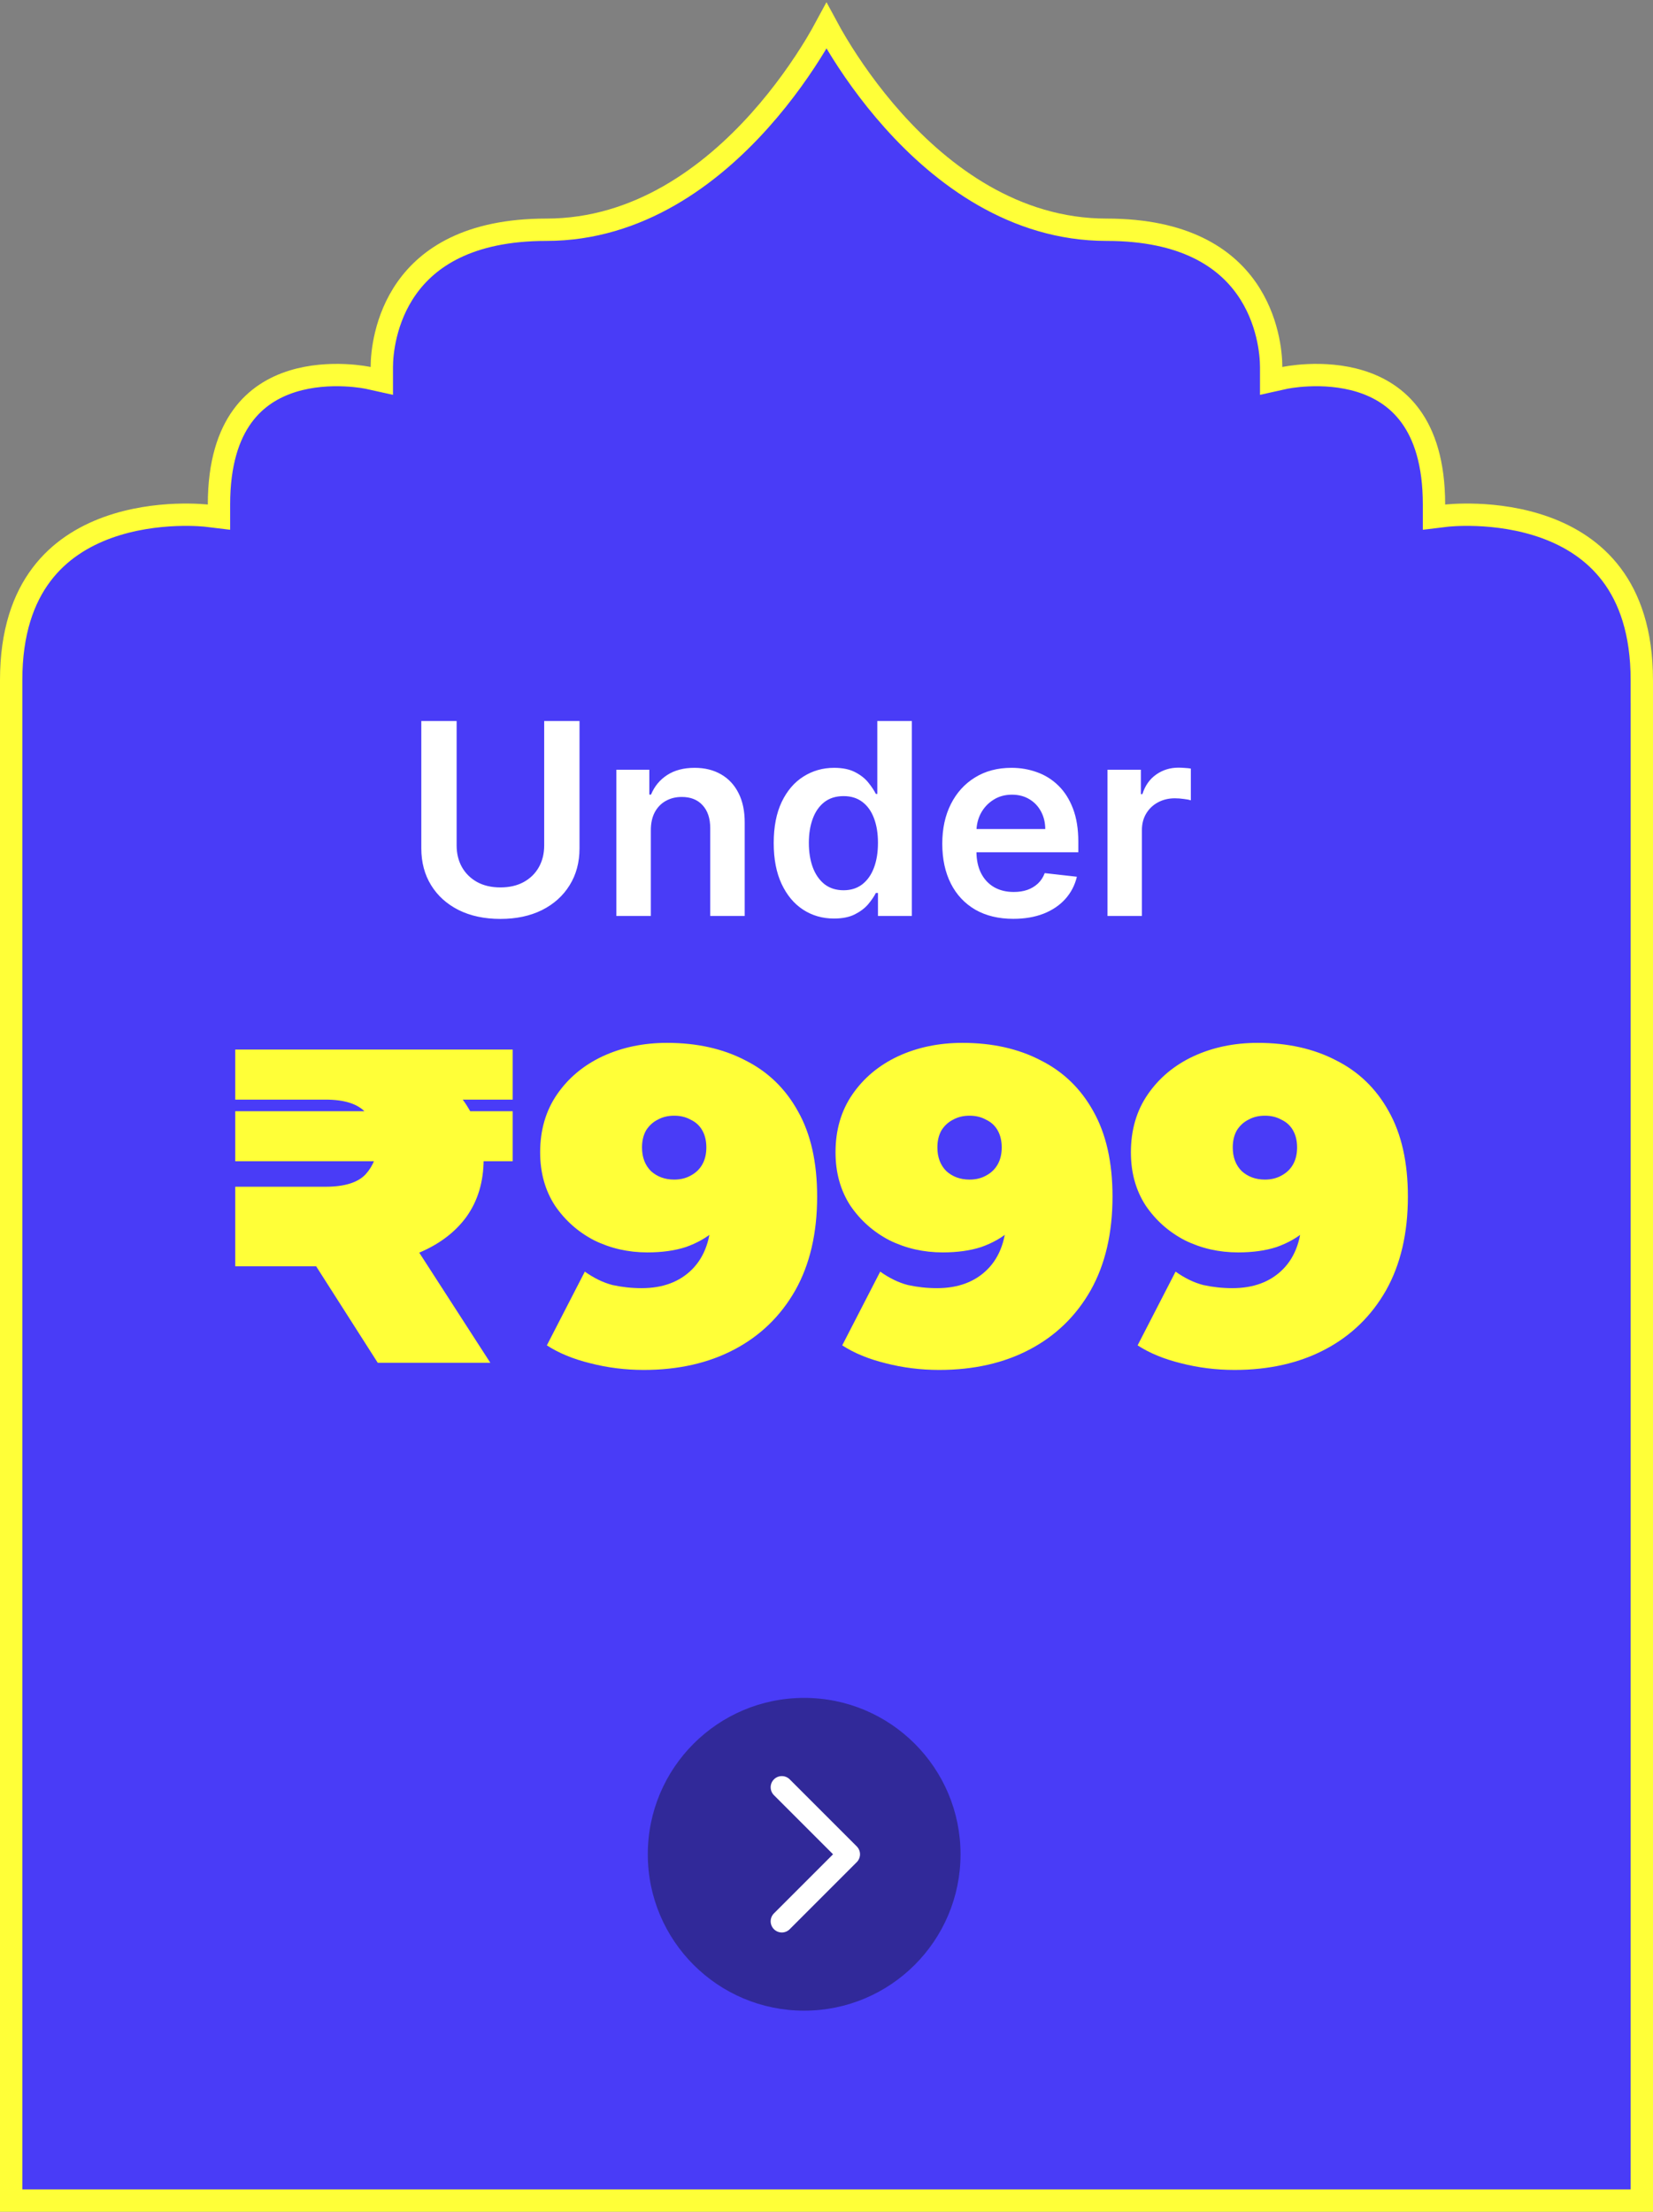
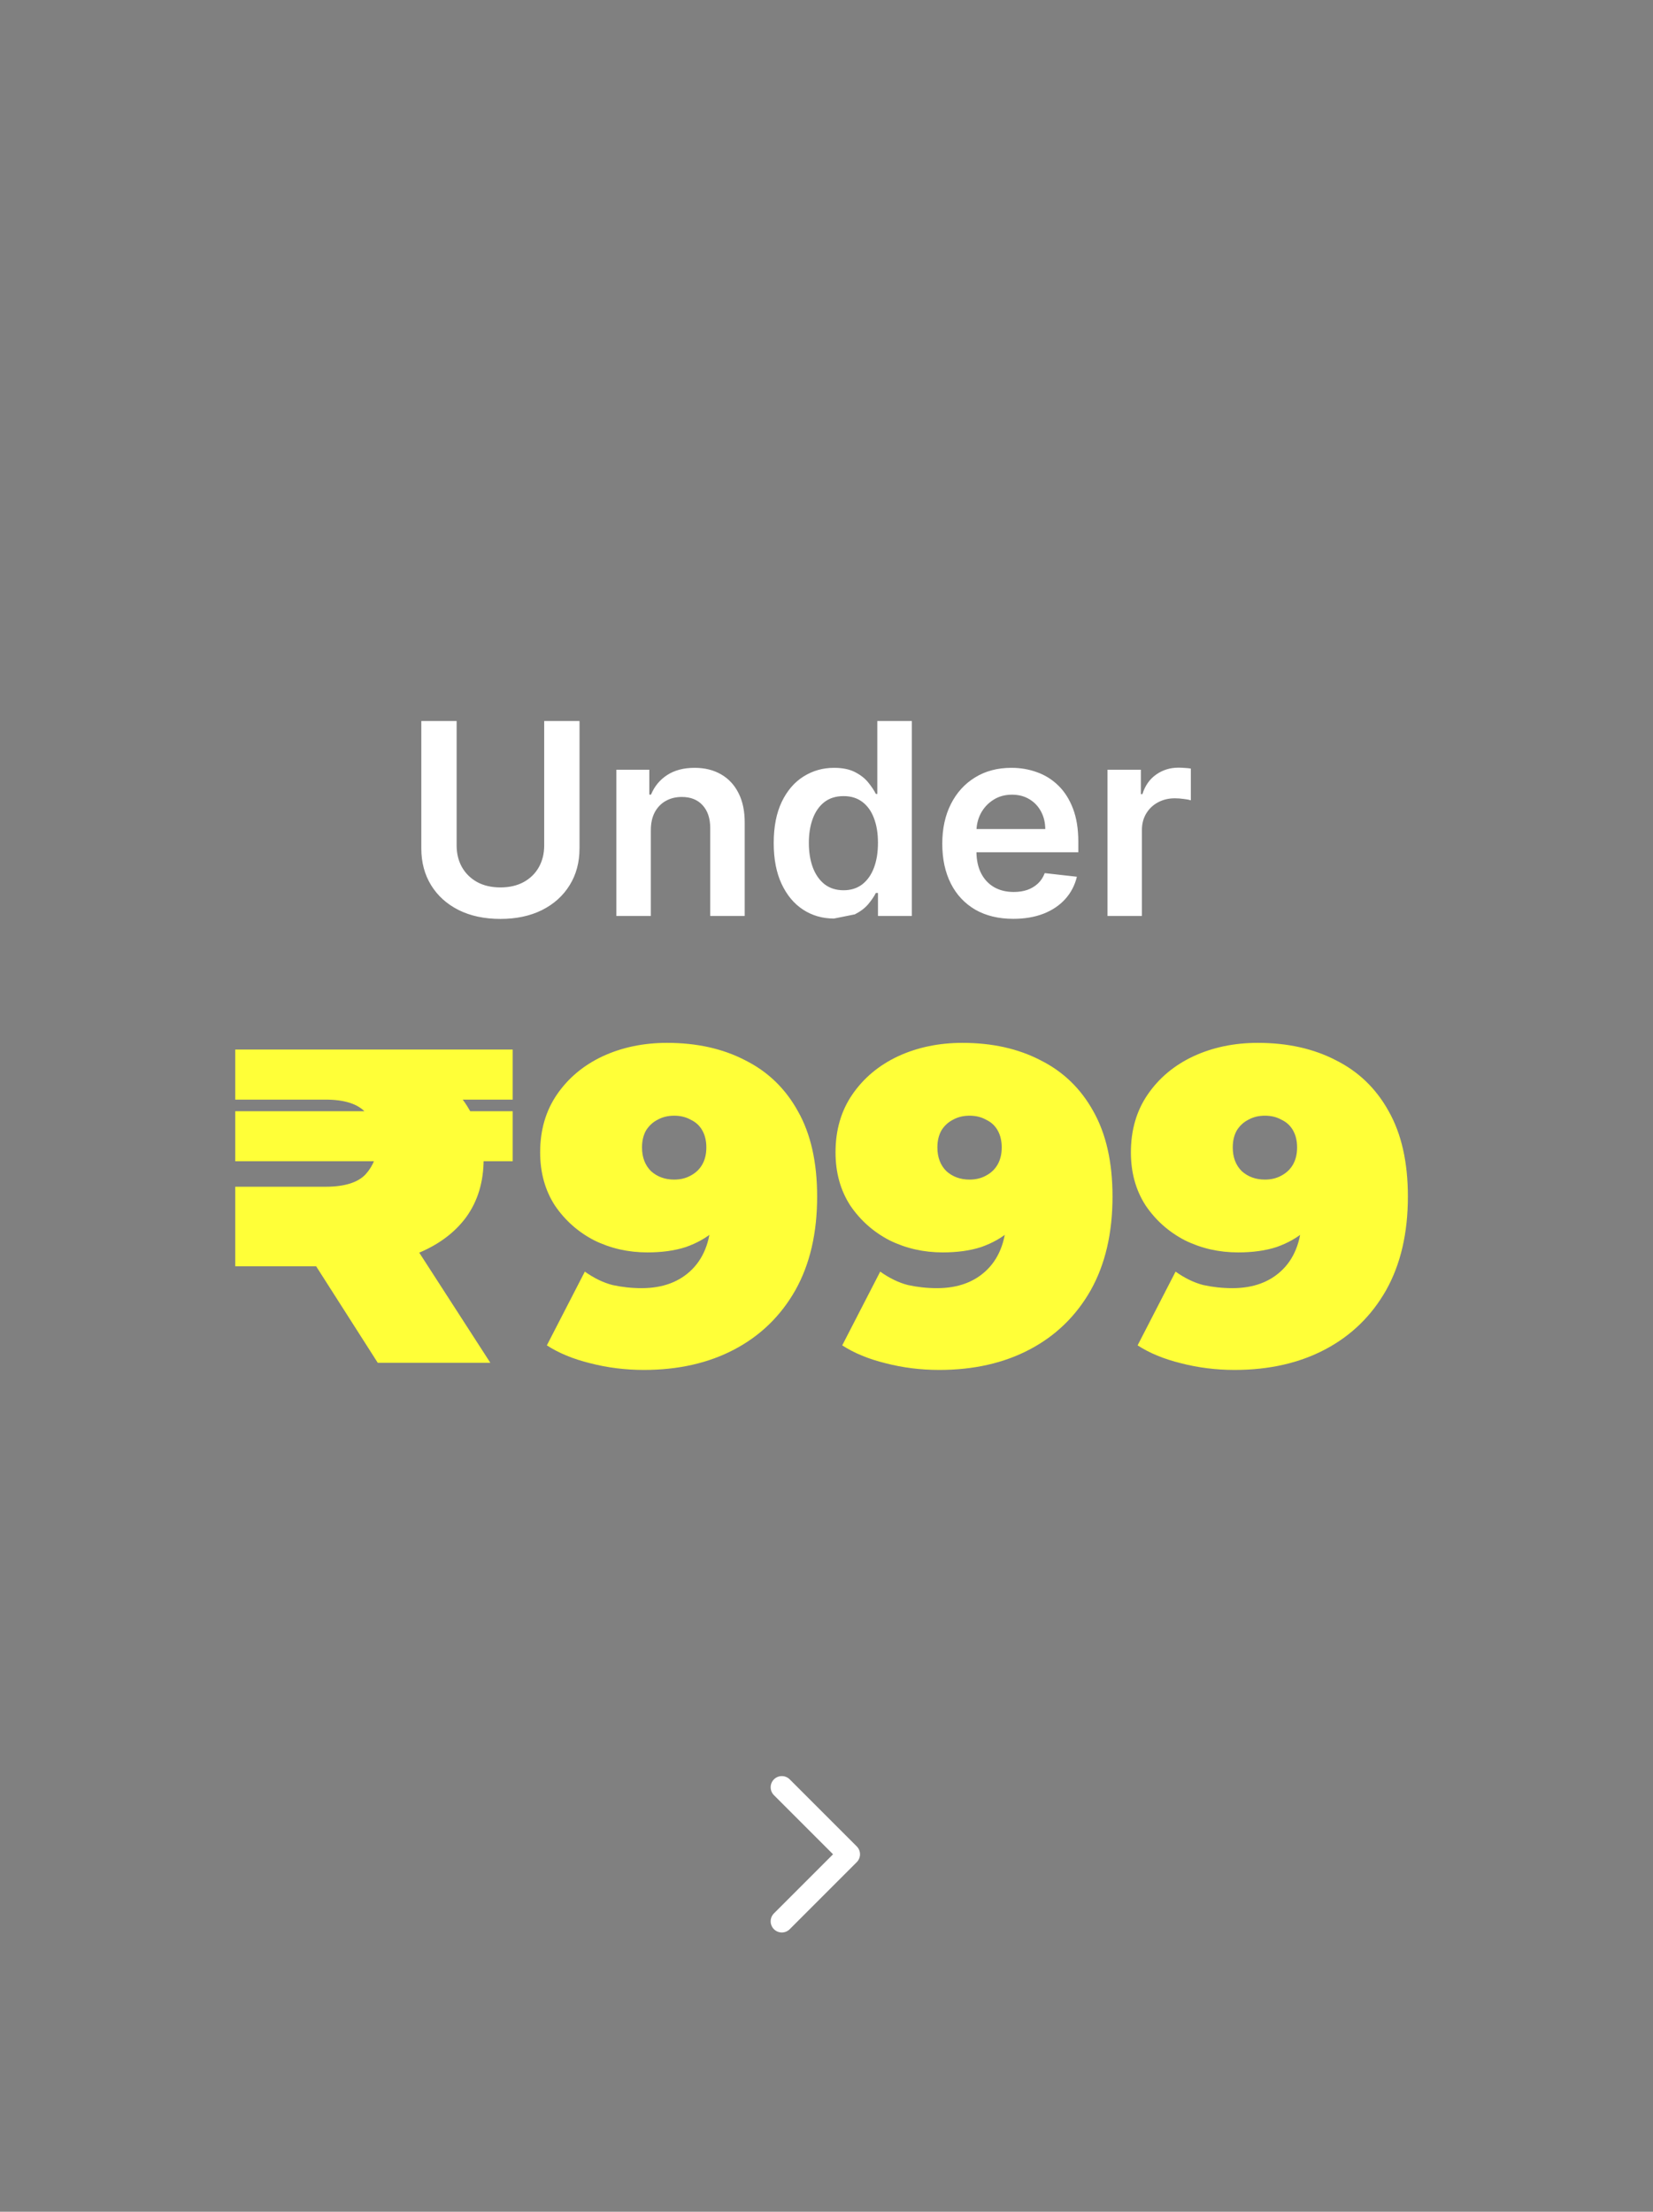
<svg xmlns="http://www.w3.org/2000/svg" width="74" height="99" viewBox="0 0 74 99" fill="none">
  <rect x="0" y="0" width="74" height="99" fill="#808080" stroke="none" />
-   <path d="M36.999 1.152C37.131 1.397 37.289 1.681 37.477 1.99C38.057 2.95 38.903 4.185 39.998 5.406C42.177 7.837 45.407 10.284 49.54 10.284C53.044 10.284 54.848 11.558 55.798 12.907C56.77 14.288 56.906 15.832 56.906 16.428V17.051L57.515 16.916H57.517C57.519 16.916 57.522 16.914 57.527 16.913C57.538 16.911 57.556 16.908 57.58 16.903C57.627 16.895 57.699 16.882 57.792 16.868C57.977 16.841 58.245 16.81 58.567 16.796C59.216 16.767 60.065 16.806 60.902 17.066C61.735 17.325 62.546 17.799 63.152 18.635C63.76 19.472 64.196 20.719 64.196 22.585V23.149L64.757 23.081C64.757 23.081 64.759 23.081 64.76 23.081C64.763 23.081 64.768 23.08 64.775 23.079C64.79 23.078 64.814 23.075 64.845 23.072C64.907 23.067 65.001 23.059 65.122 23.053C65.364 23.04 65.712 23.032 66.13 23.048C66.97 23.081 68.079 23.215 69.178 23.612C70.275 24.009 71.347 24.66 72.147 25.722C72.943 26.78 73.499 28.285 73.499 30.443V30.943H73.5V98.5H0.5V30.443C0.5 28.285 1.056 26.78 1.853 25.722C2.652 24.66 3.725 24.009 4.821 23.612C5.92 23.215 7.029 23.081 7.869 23.048C8.288 23.032 8.635 23.04 8.877 23.053C8.998 23.059 9.092 23.067 9.154 23.072C9.185 23.075 9.209 23.078 9.224 23.079C9.231 23.08 9.236 23.081 9.239 23.081C9.24 23.081 9.242 23.081 9.242 23.081L9.803 23.149V22.585C9.803 20.719 10.239 19.472 10.847 18.635C11.453 17.799 12.264 17.325 13.097 17.066C13.934 16.806 14.783 16.767 15.432 16.796C15.754 16.81 16.021 16.841 16.207 16.868C16.3 16.882 16.372 16.895 16.419 16.903C16.443 16.908 16.461 16.911 16.472 16.913C16.477 16.914 16.48 16.916 16.482 16.916H16.484L17.093 17.051V16.428C17.093 15.832 17.229 14.288 18.201 12.907C19.151 11.558 20.955 10.284 24.459 10.284C28.592 10.284 31.822 7.837 34.001 5.406C35.096 4.185 35.942 2.95 36.523 1.99C36.709 1.681 36.867 1.397 36.999 1.152Z" fill="#493CF7" stroke="#FFFF38" />
-   <path d="M24.362 32.273H25.943V37.974C25.943 38.599 25.796 39.149 25.5 39.624C25.207 40.098 24.796 40.469 24.264 40.736C23.733 41 23.112 41.132 22.402 41.132C21.689 41.132 21.067 41 20.535 40.736C20.004 40.469 19.592 40.098 19.3 39.624C19.007 39.149 18.861 38.599 18.861 37.974V32.273H20.442V37.842C20.442 38.206 20.521 38.53 20.68 38.814C20.842 39.098 21.07 39.321 21.362 39.483C21.655 39.642 22.001 39.722 22.402 39.722C22.803 39.722 23.149 39.642 23.442 39.483C23.737 39.321 23.965 39.098 24.124 38.814C24.283 38.53 24.362 38.206 24.362 37.842V32.273ZM29.136 37.165V41H27.593V34.455H29.068V35.567H29.145C29.295 35.2 29.535 34.909 29.865 34.693C30.197 34.477 30.608 34.369 31.096 34.369C31.548 34.369 31.941 34.466 32.277 34.659C32.615 34.852 32.876 35.132 33.061 35.499C33.248 35.865 33.341 36.31 33.338 36.832V41H31.795V37.071C31.795 36.633 31.681 36.291 31.454 36.044C31.23 35.797 30.919 35.673 30.521 35.673C30.251 35.673 30.011 35.733 29.801 35.852C29.593 35.969 29.43 36.138 29.311 36.359C29.194 36.581 29.136 36.849 29.136 37.165ZM37.335 41.115C36.821 41.115 36.36 40.983 35.954 40.719C35.548 40.455 35.227 40.071 34.991 39.568C34.755 39.065 34.637 38.455 34.637 37.736C34.637 37.008 34.757 36.395 34.995 35.895C35.237 35.392 35.562 35.013 35.971 34.757C36.38 34.499 36.836 34.369 37.339 34.369C37.723 34.369 38.038 34.435 38.285 34.565C38.532 34.693 38.728 34.848 38.873 35.03C39.018 35.209 39.13 35.378 39.21 35.537H39.274V32.273H40.821V41H39.304V39.969H39.21C39.13 40.128 39.015 40.297 38.865 40.476C38.714 40.652 38.515 40.803 38.268 40.928C38.021 41.053 37.71 41.115 37.335 41.115ZM37.765 39.849C38.092 39.849 38.37 39.761 38.6 39.585C38.831 39.406 39.005 39.158 39.125 38.84C39.244 38.521 39.304 38.151 39.304 37.727C39.304 37.304 39.244 36.936 39.125 36.624C39.008 36.311 38.835 36.068 38.605 35.895C38.377 35.722 38.098 35.635 37.765 35.635C37.422 35.635 37.135 35.724 36.904 35.903C36.674 36.082 36.501 36.33 36.385 36.645C36.268 36.96 36.21 37.321 36.21 37.727C36.21 38.136 36.268 38.501 36.385 38.822C36.504 39.141 36.679 39.392 36.909 39.577C37.142 39.758 37.427 39.849 37.765 39.849ZM45.362 41.128C44.706 41.128 44.139 40.992 43.662 40.719C43.188 40.443 42.822 40.054 42.567 39.551C42.311 39.045 42.183 38.45 42.183 37.766C42.183 37.092 42.311 36.501 42.567 35.993C42.825 35.481 43.186 35.084 43.649 34.8C44.112 34.513 44.656 34.369 45.281 34.369C45.685 34.369 46.065 34.435 46.423 34.565C46.784 34.693 47.102 34.892 47.378 35.162C47.656 35.432 47.875 35.776 48.034 36.193C48.193 36.608 48.273 37.102 48.273 37.676V38.149H42.908V37.109H46.794C46.791 36.814 46.727 36.551 46.602 36.321C46.477 36.088 46.303 35.905 46.078 35.771C45.856 35.638 45.598 35.571 45.303 35.571C44.987 35.571 44.71 35.648 44.472 35.801C44.233 35.952 44.047 36.151 43.913 36.398C43.783 36.642 43.716 36.91 43.713 37.203V38.111C43.713 38.492 43.783 38.818 43.922 39.091C44.061 39.361 44.256 39.568 44.506 39.713C44.756 39.855 45.048 39.926 45.383 39.926C45.608 39.926 45.811 39.895 45.993 39.832C46.175 39.767 46.332 39.672 46.466 39.547C46.599 39.422 46.7 39.267 46.769 39.082L48.209 39.244C48.118 39.625 47.945 39.957 47.689 40.242C47.436 40.523 47.112 40.742 46.717 40.898C46.322 41.051 45.871 41.128 45.362 41.128ZM49.578 41V34.455H51.074V35.545H51.142C51.261 35.168 51.466 34.876 51.755 34.672C52.048 34.465 52.382 34.361 52.757 34.361C52.842 34.361 52.937 34.365 53.042 34.374C53.15 34.379 53.24 34.389 53.311 34.403V35.822C53.245 35.8 53.142 35.78 53 35.763C52.86 35.743 52.725 35.733 52.595 35.733C52.314 35.733 52.061 35.794 51.836 35.916C51.615 36.035 51.44 36.202 51.312 36.415C51.184 36.628 51.12 36.874 51.12 37.152V41H49.578Z" fill="white" />
+   <path d="M24.362 32.273H25.943V37.974C25.943 38.599 25.796 39.149 25.5 39.624C25.207 40.098 24.796 40.469 24.264 40.736C23.733 41 23.112 41.132 22.402 41.132C21.689 41.132 21.067 41 20.535 40.736C20.004 40.469 19.592 40.098 19.3 39.624C19.007 39.149 18.861 38.599 18.861 37.974V32.273H20.442V37.842C20.442 38.206 20.521 38.53 20.68 38.814C20.842 39.098 21.07 39.321 21.362 39.483C21.655 39.642 22.001 39.722 22.402 39.722C22.803 39.722 23.149 39.642 23.442 39.483C23.737 39.321 23.965 39.098 24.124 38.814C24.283 38.53 24.362 38.206 24.362 37.842V32.273ZM29.136 37.165V41H27.593V34.455H29.068V35.567H29.145C29.295 35.2 29.535 34.909 29.865 34.693C30.197 34.477 30.608 34.369 31.096 34.369C31.548 34.369 31.941 34.466 32.277 34.659C32.615 34.852 32.876 35.132 33.061 35.499C33.248 35.865 33.341 36.31 33.338 36.832V41H31.795V37.071C31.795 36.633 31.681 36.291 31.454 36.044C31.23 35.797 30.919 35.673 30.521 35.673C30.251 35.673 30.011 35.733 29.801 35.852C29.593 35.969 29.43 36.138 29.311 36.359C29.194 36.581 29.136 36.849 29.136 37.165ZM37.335 41.115C36.821 41.115 36.36 40.983 35.954 40.719C35.548 40.455 35.227 40.071 34.991 39.568C34.755 39.065 34.637 38.455 34.637 37.736C34.637 37.008 34.757 36.395 34.995 35.895C35.237 35.392 35.562 35.013 35.971 34.757C36.38 34.499 36.836 34.369 37.339 34.369C37.723 34.369 38.038 34.435 38.285 34.565C38.532 34.693 38.728 34.848 38.873 35.03C39.018 35.209 39.13 35.378 39.21 35.537H39.274V32.273H40.821V41H39.304V39.969H39.21C39.13 40.128 39.015 40.297 38.865 40.476C38.714 40.652 38.515 40.803 38.268 40.928ZM37.765 39.849C38.092 39.849 38.37 39.761 38.6 39.585C38.831 39.406 39.005 39.158 39.125 38.84C39.244 38.521 39.304 38.151 39.304 37.727C39.304 37.304 39.244 36.936 39.125 36.624C39.008 36.311 38.835 36.068 38.605 35.895C38.377 35.722 38.098 35.635 37.765 35.635C37.422 35.635 37.135 35.724 36.904 35.903C36.674 36.082 36.501 36.33 36.385 36.645C36.268 36.96 36.21 37.321 36.21 37.727C36.21 38.136 36.268 38.501 36.385 38.822C36.504 39.141 36.679 39.392 36.909 39.577C37.142 39.758 37.427 39.849 37.765 39.849ZM45.362 41.128C44.706 41.128 44.139 40.992 43.662 40.719C43.188 40.443 42.822 40.054 42.567 39.551C42.311 39.045 42.183 38.45 42.183 37.766C42.183 37.092 42.311 36.501 42.567 35.993C42.825 35.481 43.186 35.084 43.649 34.8C44.112 34.513 44.656 34.369 45.281 34.369C45.685 34.369 46.065 34.435 46.423 34.565C46.784 34.693 47.102 34.892 47.378 35.162C47.656 35.432 47.875 35.776 48.034 36.193C48.193 36.608 48.273 37.102 48.273 37.676V38.149H42.908V37.109H46.794C46.791 36.814 46.727 36.551 46.602 36.321C46.477 36.088 46.303 35.905 46.078 35.771C45.856 35.638 45.598 35.571 45.303 35.571C44.987 35.571 44.71 35.648 44.472 35.801C44.233 35.952 44.047 36.151 43.913 36.398C43.783 36.642 43.716 36.91 43.713 37.203V38.111C43.713 38.492 43.783 38.818 43.922 39.091C44.061 39.361 44.256 39.568 44.506 39.713C44.756 39.855 45.048 39.926 45.383 39.926C45.608 39.926 45.811 39.895 45.993 39.832C46.175 39.767 46.332 39.672 46.466 39.547C46.599 39.422 46.7 39.267 46.769 39.082L48.209 39.244C48.118 39.625 47.945 39.957 47.689 40.242C47.436 40.523 47.112 40.742 46.717 40.898C46.322 41.051 45.871 41.128 45.362 41.128ZM49.578 41V34.455H51.074V35.545H51.142C51.261 35.168 51.466 34.876 51.755 34.672C52.048 34.465 52.382 34.361 52.757 34.361C52.842 34.361 52.937 34.365 53.042 34.374C53.15 34.379 53.24 34.389 53.311 34.403V35.822C53.245 35.8 53.142 35.78 53 35.763C52.86 35.743 52.725 35.733 52.595 35.733C52.314 35.733 52.061 35.794 51.836 35.916C51.615 36.035 51.44 36.202 51.312 36.415C51.184 36.628 51.12 36.874 51.12 37.152V41H49.578Z" fill="white" />
  <path d="M10.531 56.68V53.12H14.571C15.424 53.12 16.024 52.933 16.371 52.56C16.717 52.173 16.891 51.713 16.891 51.18C16.891 50.647 16.717 50.187 16.371 49.8C16.024 49.413 15.424 49.22 14.571 49.22H10.531V46.98H22.951V49.22H18.611L19.231 47.96C19.977 48.347 20.564 48.907 20.991 49.64C21.431 50.36 21.651 51.107 21.651 51.88C21.651 52.893 21.391 53.76 20.871 54.48C20.351 55.187 19.611 55.733 18.651 56.12C17.704 56.493 16.577 56.68 15.271 56.68H10.531ZM16.911 61L13.271 55.3H18.271L21.951 61H16.911ZM10.531 51.98V49.74H22.951V51.98H10.531ZM29.861 46.68C31.195 46.68 32.361 46.94 33.361 47.46C34.375 47.967 35.161 48.727 35.721 49.74C36.295 50.753 36.581 52.027 36.581 53.56C36.581 55.2 36.255 56.6 35.601 57.76C34.948 58.907 34.041 59.787 32.881 60.4C31.721 61.013 30.368 61.32 28.821 61.32C27.995 61.32 27.195 61.22 26.421 61.02C25.661 60.833 25.015 60.567 24.481 60.22L26.181 56.92C26.595 57.213 27.008 57.413 27.421 57.52C27.848 57.613 28.281 57.66 28.721 57.66C29.668 57.66 30.421 57.38 30.981 56.82C31.555 56.247 31.841 55.42 31.841 54.34C31.841 54.14 31.841 53.947 31.841 53.76C31.841 53.56 31.841 53.36 31.841 53.16L32.921 53.94C32.668 54.393 32.355 54.78 31.981 55.1C31.621 55.407 31.195 55.647 30.701 55.82C30.208 55.98 29.635 56.06 28.981 56.06C28.128 56.06 27.335 55.88 26.601 55.52C25.881 55.147 25.295 54.627 24.841 53.96C24.401 53.28 24.181 52.487 24.181 51.58C24.181 50.58 24.435 49.713 24.941 48.98C25.448 48.247 26.128 47.68 26.981 47.28C27.848 46.88 28.808 46.68 29.861 46.68ZM30.181 49.94C29.901 49.94 29.655 50 29.441 50.12C29.228 50.227 29.055 50.387 28.921 50.6C28.801 50.813 28.741 51.067 28.741 51.36C28.741 51.8 28.875 52.153 29.141 52.42C29.421 52.673 29.768 52.8 30.181 52.8C30.461 52.8 30.708 52.74 30.921 52.62C31.148 52.5 31.321 52.333 31.441 52.12C31.561 51.907 31.621 51.653 31.621 51.36C31.621 51.067 31.561 50.813 31.441 50.6C31.321 50.387 31.148 50.227 30.921 50.12C30.708 50 30.461 49.94 30.181 49.94ZM43.084 46.68C44.417 46.68 45.584 46.94 46.584 47.46C47.597 47.967 48.384 48.727 48.944 49.74C49.517 50.753 49.804 52.027 49.804 53.56C49.804 55.2 49.477 56.6 48.824 57.76C48.171 58.907 47.264 59.787 46.104 60.4C44.944 61.013 43.591 61.32 42.044 61.32C41.217 61.32 40.417 61.22 39.644 61.02C38.884 60.833 38.237 60.567 37.704 60.22L39.404 56.92C39.817 57.213 40.231 57.413 40.644 57.52C41.071 57.613 41.504 57.66 41.944 57.66C42.891 57.66 43.644 57.38 44.204 56.82C44.777 56.247 45.064 55.42 45.064 54.34C45.064 54.14 45.064 53.947 45.064 53.76C45.064 53.56 45.064 53.36 45.064 53.16L46.144 53.94C45.891 54.393 45.577 54.78 45.204 55.1C44.844 55.407 44.417 55.647 43.924 55.82C43.431 55.98 42.857 56.06 42.204 56.06C41.351 56.06 40.557 55.88 39.824 55.52C39.104 55.147 38.517 54.627 38.064 53.96C37.624 53.28 37.404 52.487 37.404 51.58C37.404 50.58 37.657 49.713 38.164 48.98C38.671 48.247 39.351 47.68 40.204 47.28C41.071 46.88 42.031 46.68 43.084 46.68ZM43.404 49.94C43.124 49.94 42.877 50 42.664 50.12C42.451 50.227 42.277 50.387 42.144 50.6C42.024 50.813 41.964 51.067 41.964 51.36C41.964 51.8 42.097 52.153 42.364 52.42C42.644 52.673 42.991 52.8 43.404 52.8C43.684 52.8 43.931 52.74 44.144 52.62C44.371 52.5 44.544 52.333 44.664 52.12C44.784 51.907 44.844 51.653 44.844 51.36C44.844 51.067 44.784 50.813 44.664 50.6C44.544 50.387 44.371 50.227 44.144 50.12C43.931 50 43.684 49.94 43.404 49.94ZM56.307 46.68C57.64 46.68 58.807 46.94 59.807 47.46C60.82 47.967 61.607 48.727 62.167 49.74C62.74 50.753 63.027 52.027 63.027 53.56C63.027 55.2 62.7 56.6 62.047 57.76C61.393 58.907 60.487 59.787 59.327 60.4C58.167 61.013 56.813 61.32 55.267 61.32C54.44 61.32 53.64 61.22 52.867 61.02C52.107 60.833 51.46 60.567 50.927 60.22L52.627 56.92C53.04 57.213 53.453 57.413 53.867 57.52C54.293 57.613 54.727 57.66 55.167 57.66C56.113 57.66 56.867 57.38 57.427 56.82C58 56.247 58.287 55.42 58.287 54.34C58.287 54.14 58.287 53.947 58.287 53.76C58.287 53.56 58.287 53.36 58.287 53.16L59.367 53.94C59.113 54.393 58.8 54.78 58.427 55.1C58.067 55.407 57.64 55.647 57.147 55.82C56.653 55.98 56.08 56.06 55.427 56.06C54.573 56.06 53.78 55.88 53.047 55.52C52.327 55.147 51.74 54.627 51.287 53.96C50.847 53.28 50.627 52.487 50.627 51.58C50.627 50.58 50.88 49.713 51.387 48.98C51.893 48.247 52.573 47.68 53.427 47.28C54.293 46.88 55.253 46.68 56.307 46.68ZM56.627 49.94C56.347 49.94 56.1 50 55.887 50.12C55.673 50.227 55.5 50.387 55.367 50.6C55.247 50.813 55.187 51.067 55.187 51.36C55.187 51.8 55.32 52.153 55.587 52.42C55.867 52.673 56.213 52.8 56.627 52.8C56.907 52.8 57.153 52.74 57.367 52.62C57.593 52.5 57.767 52.333 57.887 52.12C58.007 51.907 58.067 51.653 58.067 51.36C58.067 51.067 58.007 50.813 57.887 50.6C57.767 50.387 57.593 50.227 57.367 50.12C57.153 50 56.907 49.94 56.627 49.94Z" fill="#FFFF38" />
-   <circle cx="36" cy="83" r="7" fill="#312999" />
-   <path d="M35 86L38 83L35 80" fill="#312999" />
  <path d="M35 86L38 83L35 80" stroke="white" stroke-linecap="round" stroke-linejoin="round" />
</svg>